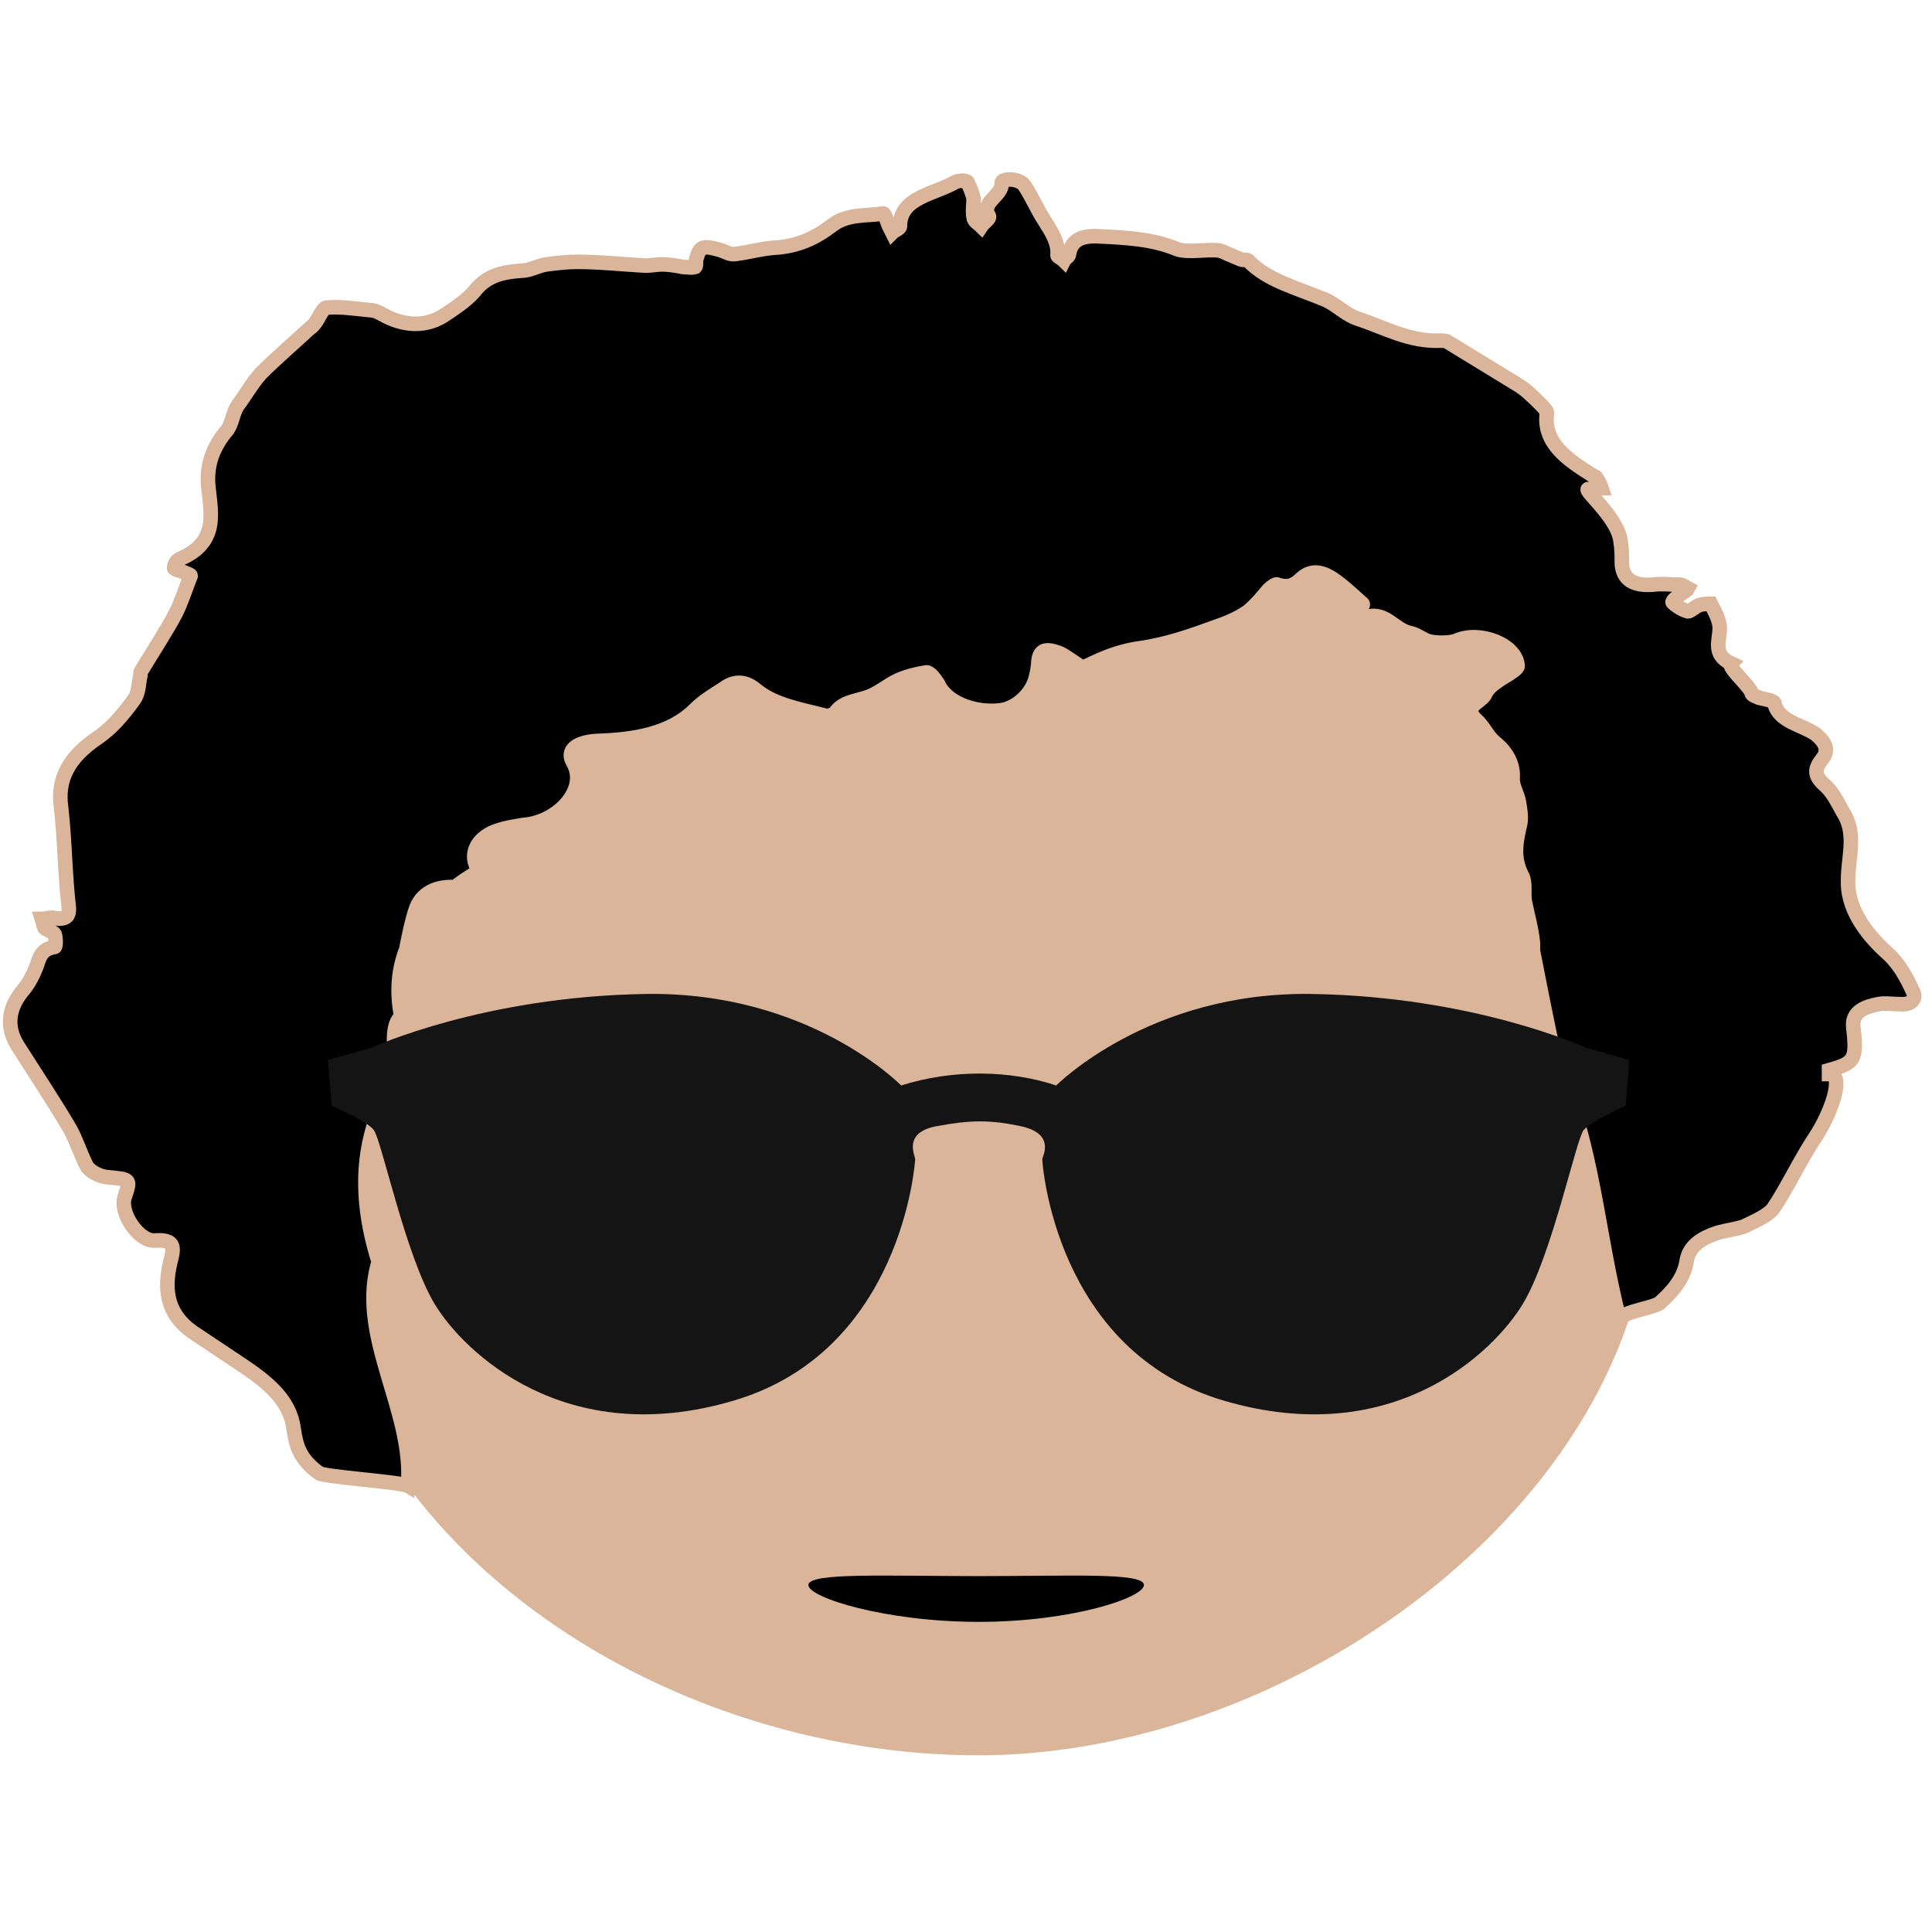
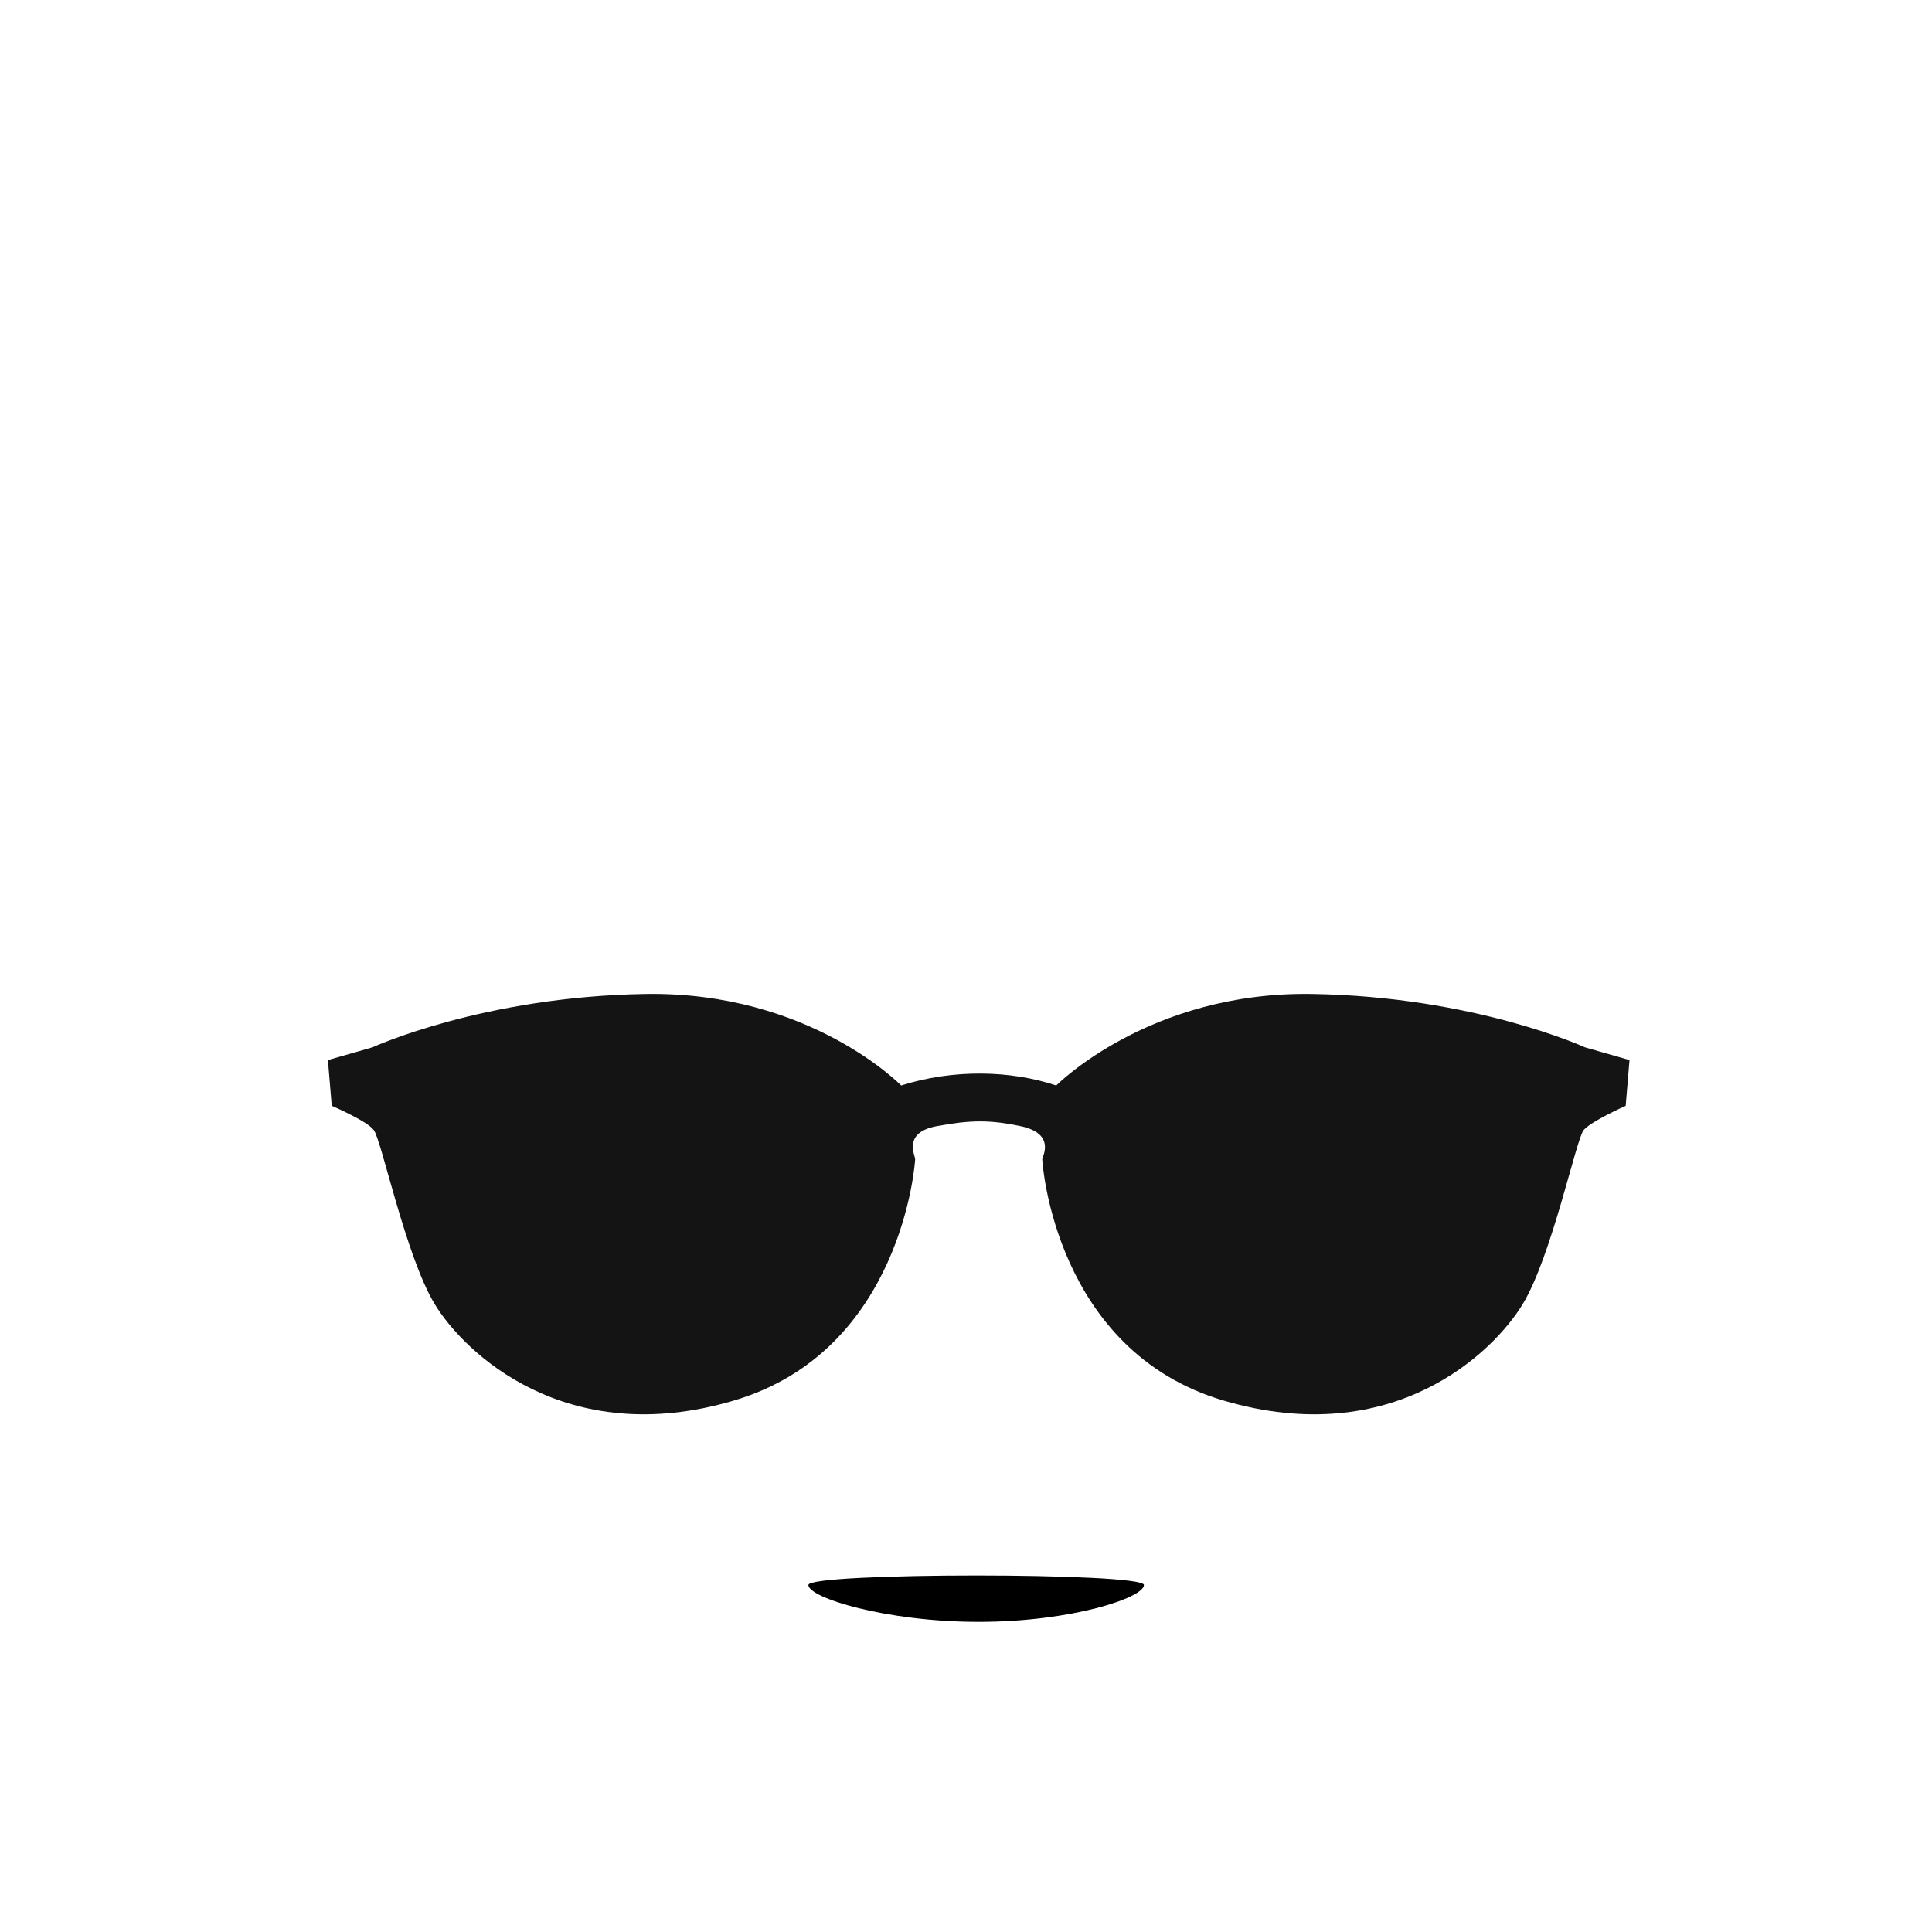
<svg xmlns="http://www.w3.org/2000/svg" version="1.1" id="Layer_1" x="0px" y="0px" viewBox="0 0 152 152" style="enable-background:new 0 0 152 152;" xml:space="preserve">
  <style type="text/css">
	.st0{fill:#DBB59A;}
	.st1{stroke:#DBB59A;stroke-width:1.146;stroke-miterlimit:10;}
	.st2{fill:#141414;}
</style>
  <g>
    <g>
-       <path class="st0" d="M129.9,93.3c0,24.1-27.6,44.8-52.9,44.8s-50.9-16.9-52.5-41.3c-0.8-12.2-2.3-36,6.7-45.2    c10.3-10.6,32.5-15.9,46-15.9c12.7,0,35.6,6.3,45.6,15.9S129.9,81.2,129.9,93.3z" />
-       <path d="M90,124.7c0,1-5.7,2.9-13,2.9s-13.4-1.9-13.4-2.9S69.7,124,77,124S90,123.7,90,124.7z" />
+       <path d="M90,124.7c0,1-5.7,2.9-13,2.9s-13.4-1.9-13.4-2.9S90,123.7,90,124.7z" />
      <g>
-         <path class="st1" d="M5.5,88.8c0.5,0.9,0.8,1.9,1.3,2.9c0.2,0.4,0.9,0.8,1.5,0.9c2,0.2,2,0.1,1.5,1.6c-0.4,1.2,1.1,3.5,2.4,3.4     c1.4-0.1,1.5,0.4,1.3,1.3c-0.6,2.2-0.6,4.4,1.8,6c1.2,0.8,2.4,1.6,3.6,2.4c2.1,1.4,3.9,2.8,4.2,5.1c0.2,1.4,0.5,2.4,2,3.5     c0.4,0.3,6.5,0.7,7,1c0.5-5.8-3.9-11.6-2.4-17.3c0-0.1,0.1-0.2,0.1-0.3c-1.1-3.5-1.5-7.1-0.4-10.7c0.5-1.7,1-3.3,1.5-5     c0.1-0.5,0-1,0.1-1.5c0-0.8,0-1.6,0.6-2.2c0-0.1,0-0.2-0.1-0.3c-0.3-1.9-0.1-3.5,0.5-5v-0.1c0.2-1,0.4-2,0.7-2.9     c0.4-1.3,1.6-1.9,3.1-1.8c0.6-0.5,1.3-0.9,1.9-1.3c-0.9-1.2-0.2-2.7,1.6-3.2c0.6-0.2,1.3-0.3,1.9-0.4c2.7-0.2,5.1-2.8,3.9-4.9     c-0.6-1,0.3-1.6,1.8-1.7c2.9-0.1,5.8-0.5,7.8-2.5c0.6-0.6,1.4-1.1,2.2-1.6c0.9-0.7,1.8-0.6,2.6,0.1c1.5,1.2,3.5,1.5,5.4,2     c0.2,0.1,0.7-0.1,0.8-0.2c0.5-0.8,1.4-0.9,2.4-1.2s1.7-1,2.6-1.4c0.7-0.3,1.5-0.5,2.2-0.6c0.3,0,0.7,0.6,0.9,0.9     c0.6,1.4,2.7,2.3,4.8,2.1c1.3-0.1,2.6-1.3,2.9-2.6c0.1-0.4,0.2-0.9,0.2-1.3c0.1-0.8,0.5-1,1.4-0.7c0.4,0.1,0.8,0.4,1.1,0.6     c-0.3,0.2-0.6,0.5-0.8,0.7c-0.2,0.2-0.3,0.5-0.4,0.7c0.4-0.1,0.8-0.1,1.1-0.2c1.8-0.9,3.4-1.8,5.6-2.1c2.1-0.3,4.1-1,6-1.7     c0.9-0.3,1.8-0.7,2.5-1.2c0.6-0.5,1.1-1.1,1.6-1.7c0.2-0.2,0.6-0.5,0.7-0.4c0.9,0.3,1.4,0,1.9-0.5c0.8-0.7,1.6-0.5,2.4,0     c0.9,0.6,1.6,1.3,2.4,2c0.1,0.1-0.2,0.3-0.2,0.4c0.1,0.3,0.2,0.5,0.3,0.7c1.7-0.6,2.3,0.9,3.6,1.2c0.6,0.1,1.1,0.6,1.7,0.7     c0.6,0.1,1.5,0.1,2-0.1c1.8-0.8,4.7,0.3,4.8,2c0,0.2-0.5,0.5-0.8,0.7c-0.5,0.3-1,0.6-1.4,1c-0.2,0.2-0.3,0.4-0.4,0.6     c-0.4,0.6-1.7,0.9-0.7,1.9c0.6,0.5,0.9,1.3,1.5,1.8c1,0.8,1.5,1.8,1.4,2.9c0,0.6,0.4,1.2,0.5,1.8s0.2,1.2,0.1,1.7     c-0.3,1.3-0.6,2.6,0.1,4c0.4,0.7,0.1,1.5,0.3,2.3c0.2,1,0.5,2,0.6,3.1c0,0.2,0,0.4,0,0.6c0,0,1.4,7.2,1.6,7.8     c0.1,0.3,0.2,0.6,0.2,0.9c3,6.8,3.2,13.2,5,20.3c0.4-0.7,3-0.9,3.3-1.4c1-0.9,1.8-1.9,2-3.2c0.2-1.2,1.2-1.8,2.4-2.2     c0.7-0.2,1.5-0.3,2.1-0.5c0.8-0.4,1.8-0.8,2.3-1.4c1.2-1.8,2.1-3.8,3.3-5.6c1.2-1.8,2.4-5,1.1-5c0-0.1,0-0.2,0-0.3     c1.8-0.5,2.1-0.8,2-2.4c0-0.4-0.1-0.8-0.1-1.2c0-1,0.9-1.4,2-1.6c0.5-0.1,1,0,1.6,0c1,0.1,1.4-0.4,1.1-1c-0.5-1.1-1.1-2.2-2-3     c-1.9-1.7-3.2-3.7-3.1-5.8c0-1.8,0.7-3.6-0.4-5.3c-0.4-0.7-0.7-1.4-1.3-2c-0.8-0.7-1.1-1.2-0.4-2.1c0.6-0.7,0.4-1.3-0.4-2     c-1.1-0.8-3-1-3.3-2.5c-0.1-0.2-0.8-0.3-1.2-0.4c-0.2-0.1-0.6-0.2-0.6-0.4c-0.2-0.6-1.9-2-1.6-2.3c-1.5-0.7-0.9-1.8-0.9-2.8     c0-0.6-0.4-1.3-0.7-1.9c0,0-0.6,0-0.9,0.1c-0.3,0.1-0.7,0.5-0.9,0.5c-0.4-0.1-0.9-0.4-1.2-0.7c-0.1-0.1,0.4-0.5,0.7-0.7     c0.1-0.1,0.4-0.2,0.5-0.4c-0.2-0.1-0.4-0.3-0.6-0.3c-0.7,0-1.5-0.1-2.2,0c-1.5,0.1-2.3-0.4-2.4-1.6c0-0.6,0-1.2-0.1-1.8     c-0.2-2-3.4-4.4-2.4-4.1c0.3,0.1,0.6-0.1,0.9-0.1c-0.1-0.3-0.2-0.5-0.4-0.8c0-0.1-0.2-0.1-0.3-0.2c-2.1-1.3-3.9-2.6-3.6-4.9     c0-0.2-0.3-0.5-0.5-0.7c-0.6-0.6-1.2-1.2-1.9-1.6c-1.8-1.1-3.6-2.2-5.4-3.3c-0.1-0.1-0.4-0.1-0.6-0.1c-2.4,0.1-4.3-1-6.4-1.7     c-1-0.3-1.7-1.1-2.6-1.5c-2.1-0.9-4.6-1.5-6.1-3.1c-0.1-0.1-0.4,0-0.6-0.1s-0.5-0.2-0.7-0.3c-0.3-0.1-0.6-0.3-1-0.4     c-1.1-0.1-2.4,0.2-3.3-0.1c-1.9-0.8-4-0.9-6-1c-1.4-0.1-2.3,0.2-2.5,1.4c0,0.2-0.3,0.3-0.4,0.5c-0.2-0.2-0.5-0.3-0.5-0.4     c0.1-1-0.5-1.9-1-2.7c-0.6-0.9-1-1.9-1.6-2.8c-0.4-0.6-1.8-0.6-1.8-0.2c0.1,1-1.7,1.5-1,2.6c0.1,0.2-0.4,0.5-0.6,0.8     c-0.2-0.2-0.6-0.4-0.6-0.7c-0.1-0.5,0-1,0-1.5c-0.1-0.4-0.3-0.9-0.5-1.3c-0.1-0.1-0.7-0.1-0.9,0c-1.7,1-4.4,1.2-4.4,3.5     c0,0.2-0.4,0.3-0.6,0.5c-0.1-0.2-0.2-0.4-0.3-0.6c-0.1-0.3-0.3-0.9-0.4-0.9c-1.3,0.2-2.8,0-4,0.9c-1.3,1-2.7,1.7-4.7,1.8     c-1.1,0.1-2.1,0.4-3.1,0.5c-0.4,0-0.8-0.3-1.3-0.4c-0.4-0.1-0.8-0.2-1.1-0.1s-0.4,0.5-0.5,0.8c-0.1,0.2,0,0.6-0.1,0.7     c-0.3,0.1-0.7,0-1,0c-0.5-0.1-1.1-0.2-1.6-0.2c-0.4,0-0.9,0.1-1.3,0.1c-1.8-0.1-3.6-0.3-5.4-0.3c-0.8,0-1.6,0.1-2.4,0.2     c-0.7,0.1-1.3,0.5-2,0.5c-1.5,0.1-2.6,0.4-3.5,1.4c-0.6,0.8-1.5,1.4-2.4,2c-1.4,1-3.1,1-4.7,0.2c-0.4-0.2-0.8-0.5-1.3-0.5     c-1.1-0.1-2.3-0.3-3.4-0.2c-0.3,0-0.6,0.8-0.9,1.2c-0.1,0.1-0.2,0.3-0.4,0.4c-1.3,1.2-2.7,2.4-3.9,3.6c-0.7,0.8-1.2,1.7-1.8,2.5     c-0.4,0.6-0.4,1.3-0.8,1.9c-1.2,1.4-1.7,2.9-1.5,4.6c0.2,2,0.8,4.3-2.3,5.6c-0.2,0.1-0.4,0.4-0.4,0.7c0,0.1,0.5,0.2,0.7,0.3     s0.6,0.2,0.6,0.3c-0.4,1-0.7,2-1.2,3c-0.8,1.5-1.8,3-2.7,4.5c-0.1,0.1,0,0.3-0.1,0.5c-0.1,0.6-0.1,1.3-0.5,1.8     c-0.8,1.1-1.7,2.2-2.9,3c-2.2,1.5-3.1,3.2-2.8,5.4c0.3,2.6,0.3,5.2,0.6,7.8c0.1,0.9-0.3,1.1-1.3,0.9c-0.3,0-0.6,0.1-0.8,0.1     c0.1,0.3,0.1,0.5,0.2,0.7c0.2,0.2,0.7,0.3,0.8,0.5c0.1,0.3,0.1,1,0,1c-1.2,0.2-1.2,1-1.5,1.7c-0.2,0.5-0.5,1.1-0.9,1.6     c-1.2,1.4-1.5,2.9-0.5,4.5C2.8,84.5,4.2,86.6,5.5,88.8z" />
-       </g>
+         </g>
      <path class="st2" d="M80.3,88.6c2.8,0.6,1.7,2.4,1.7,2.6c0,0.3,1,15.1,14.3,19s21.2-3.8,23.5-7.6c2.3-3.8,4.2-13,4.8-13.7    c0.6-0.7,3.3-1.9,3.3-1.9l0.3-3.6l-3.5-1c0,0-8.7-4-21.5-4.2s-20.1,7.2-20.1,7.2c-3.6-1.2-8.1-1.3-12.2,0c0,0-7.2-7.4-20.1-7.2    c-12.8,0.2-21.5,4.2-21.5,4.2l-3.5,1l0.3,3.6c0,0,2.8,1.2,3.3,1.9c0.6,0.7,2.5,9.9,4.8,13.7c2.3,3.8,10.3,11.5,23.5,7.6    C71,106.3,72,91.4,72,91.2c0-0.3-1-2.1,1.7-2.6C76.4,88.1,77.9,88.1,80.3,88.6z" />
    </g>
  </g>
</svg>